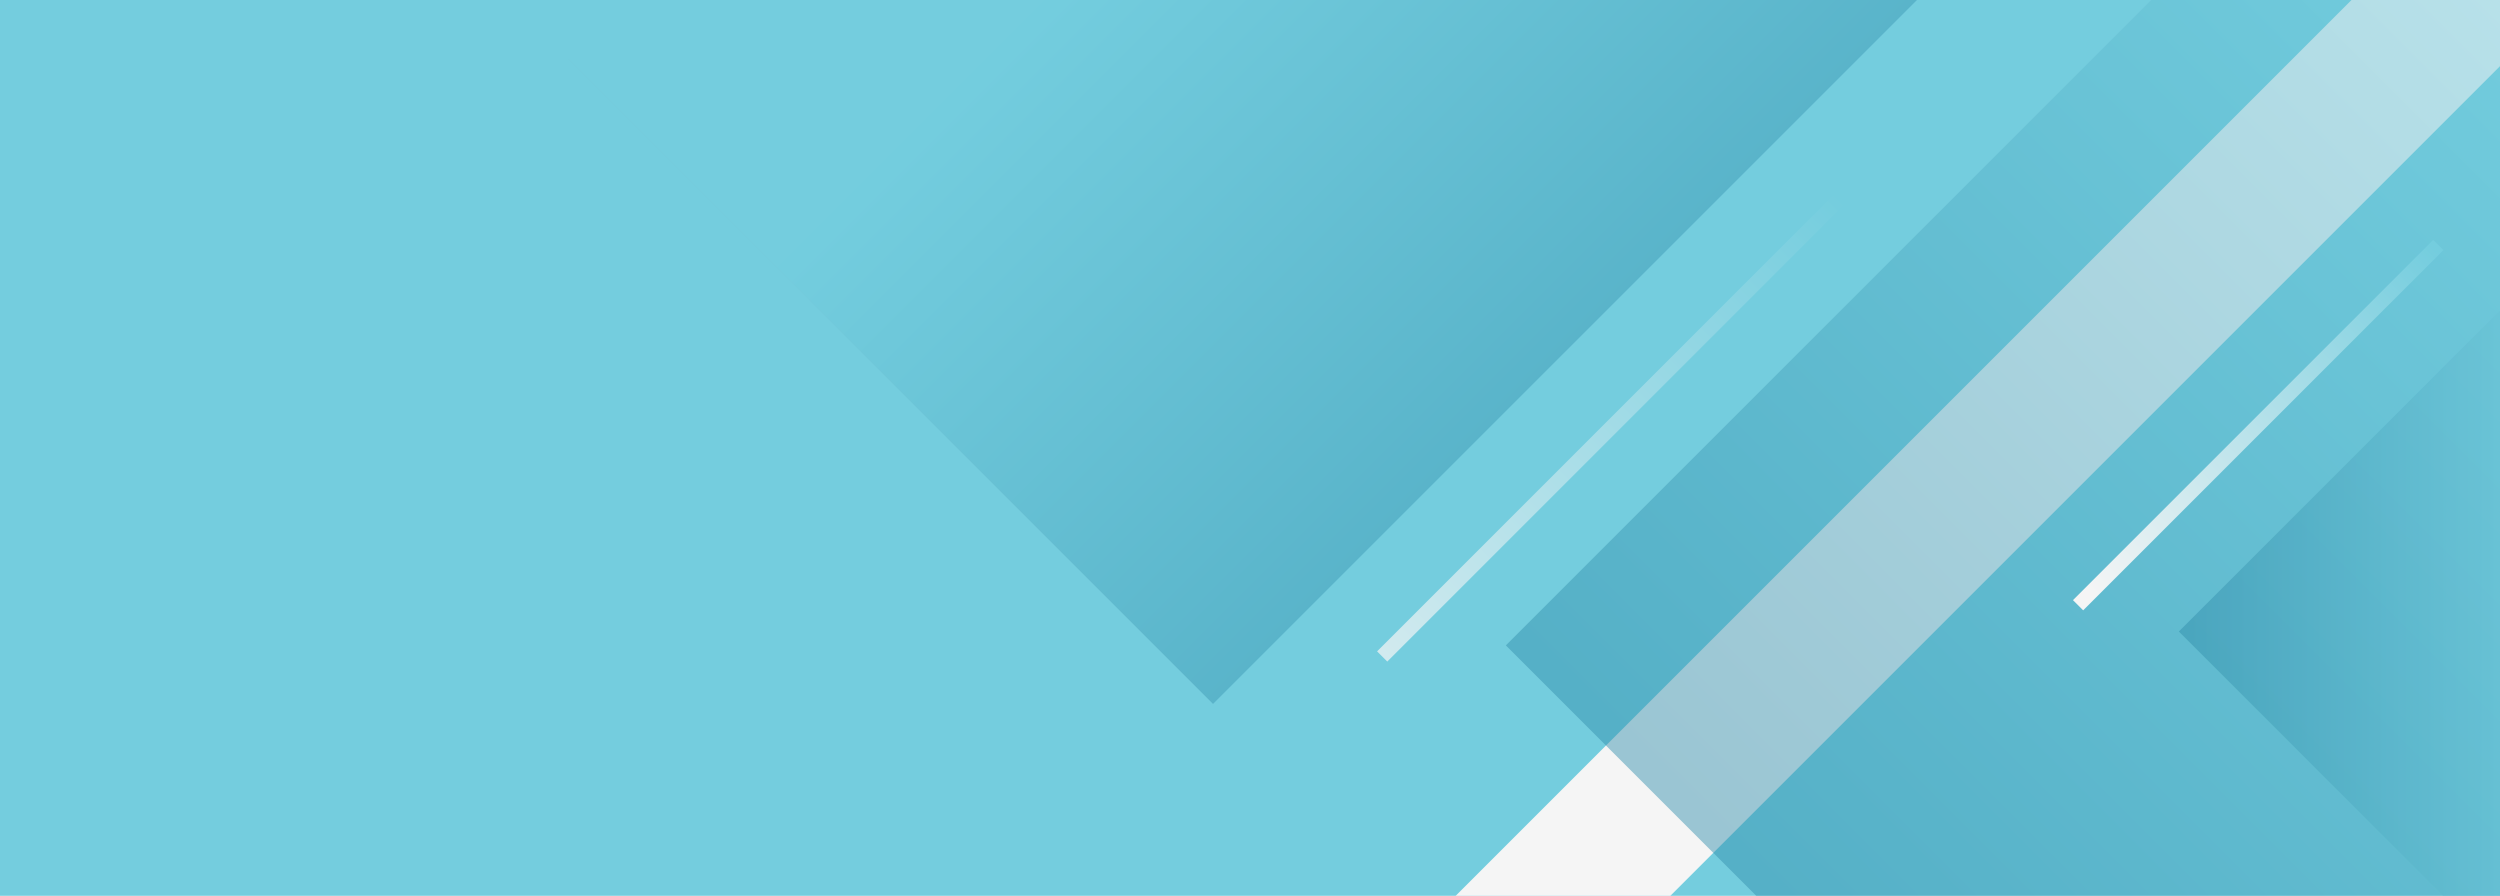
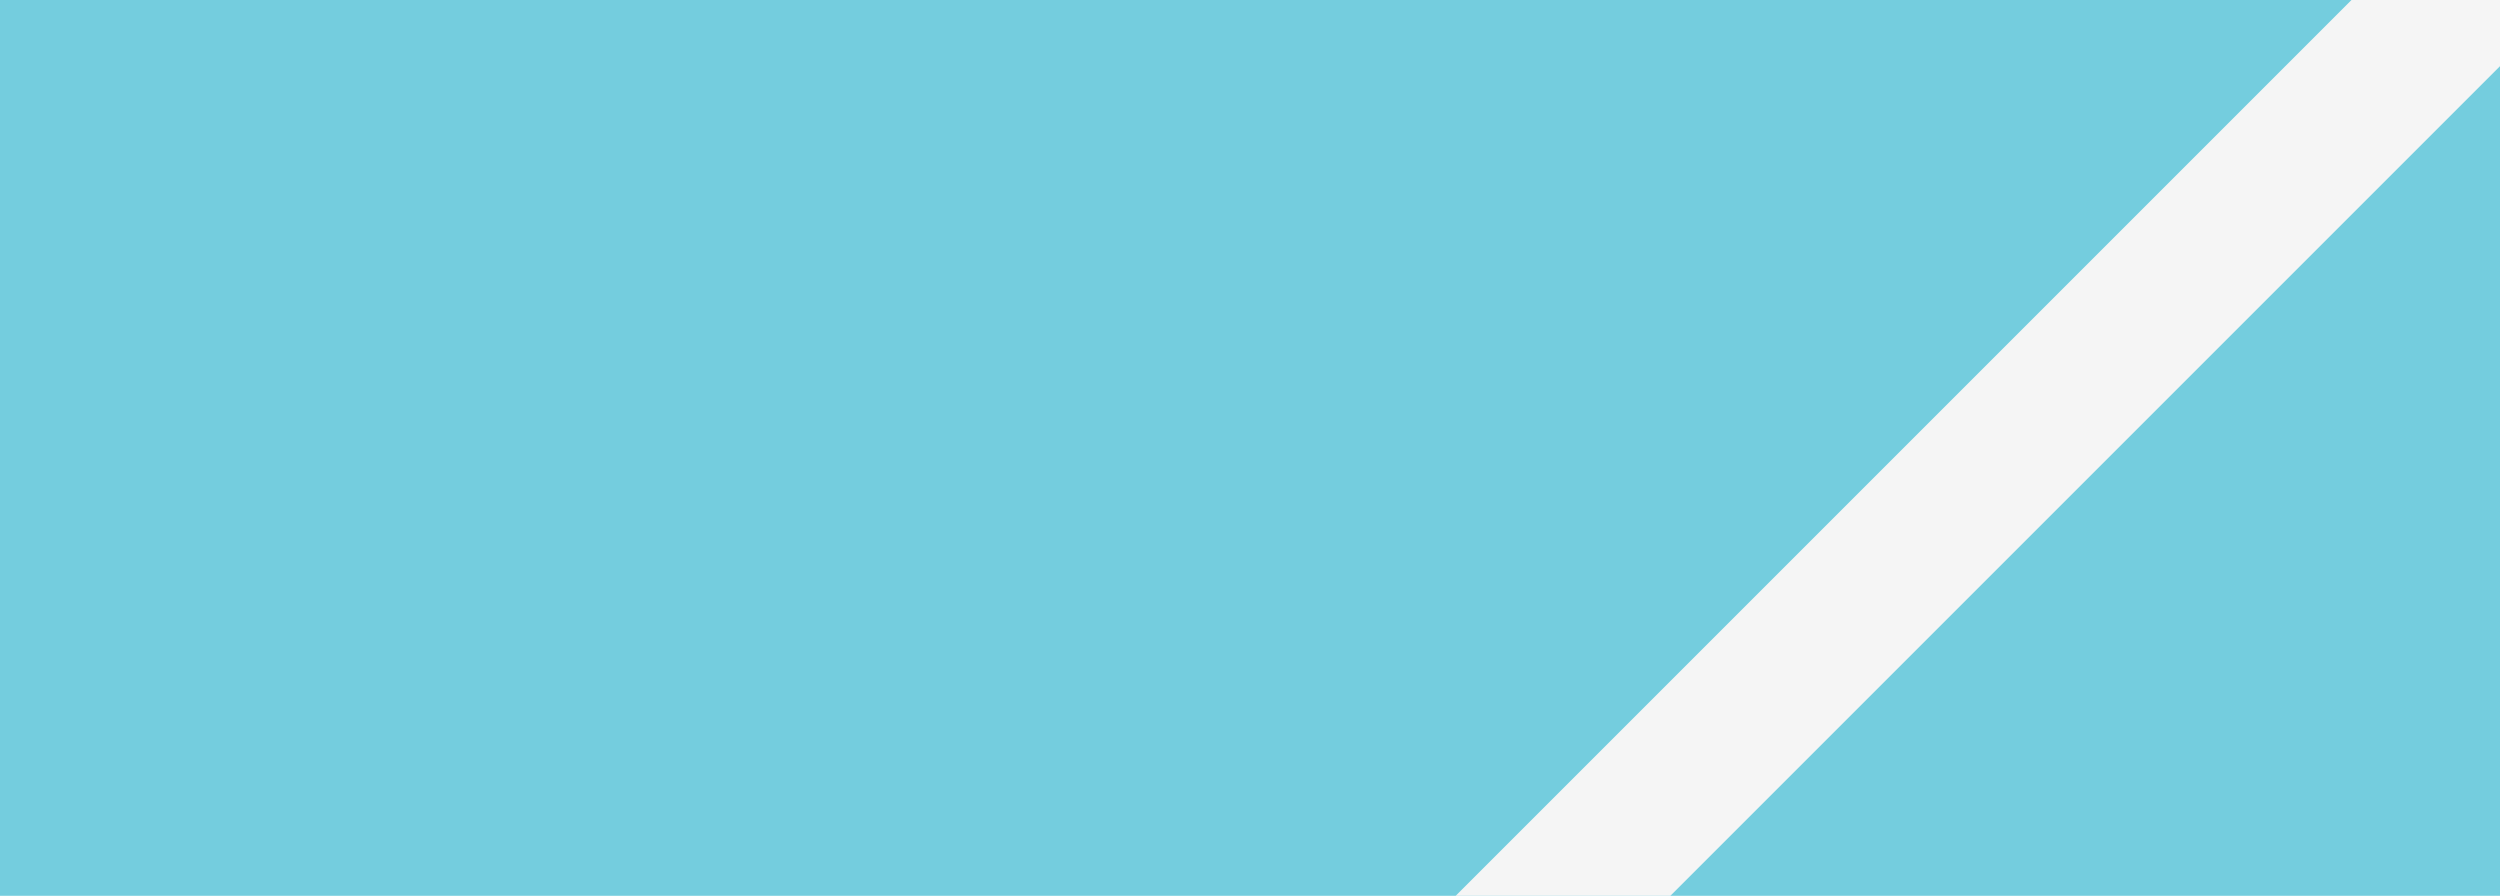
<svg xmlns="http://www.w3.org/2000/svg" xmlns:xlink="http://www.w3.org/1999/xlink" id="Vector" viewBox="0 0 720 258">
  <defs>
    <style>
      .cls-1 {
        fill: #74cdde;
      }

      .cls-2 {
        fill: #f5f5f5;
      }

      .cls-3, .cls-4, .cls-5 {
        opacity: 0.47;
      }

      .cls-3 {
        fill: url(#linear-gradient);
      }

      .cls-4 {
        fill: url(#linear-gradient-2);
      }

      .cls-5 {
        fill: url(#linear-gradient-3);
      }

      .cls-6 {
        fill: url(#linear-gradient-4);
      }

      .cls-7 {
        fill: url(#linear-gradient-5);
      }
    </style>
    <linearGradient id="linear-gradient" x1="-422.362" y1="-941.287" x2="-612.306" y2="-751.342" gradientTransform="translate(1266.326 -446.677) rotate(-90)" gradientUnits="userSpaceOnUse">
      <stop offset="0" stop-color="#74cdde" />
      <stop offset="1" stop-color="#207c9d" />
    </linearGradient>
    <linearGradient id="linear-gradient-2" x1="771.301" y1="27.48" x2="452.842" y2="345.939" gradientTransform="matrix(1, 0, 0, 1, 0, 0)" xlink:href="#linear-gradient" />
    <linearGradient id="linear-gradient-3" x1="739.004" y1="173.689" x2="602.596" y2="173.689" gradientTransform="matrix(1, 0, 0, 1, 0, 0)" xlink:href="#linear-gradient" />
    <linearGradient id="linear-gradient-4" x1="1320.408" y1="-13.277" x2="1177.123" y2="130.009" gradientTransform="matrix(0.707, -1.692, 0.707, 1.692, 262.41, 2059.994)" gradientUnits="userSpaceOnUse">
      <stop offset="0.469" stop-color="#74cdde" />
      <stop offset="1" stop-color="#f5f5f5" />
    </linearGradient>
    <linearGradient id="linear-gradient-5" x1="1440.972" y1="51.821" x2="1322.065" y2="170.728" gradientTransform="translate(314.791 1004.849) rotate(-45)" gradientUnits="userSpaceOnUse">
      <stop offset="0.168" stop-color="#74cdde" />
      <stop offset="1" stop-color="#f5f5f5" />
    </linearGradient>
  </defs>
  <title>timer</title>
  <rect class="cls-1" width="720" height="258" />
  <polygon class="cls-2" points="720 19.06 481.06 258 419.225 258 677.225 0 720 0 720 19.06" />
-   <polygon class="cls-3" points="552.087 0 349.355 202.733 163.475 16.853 163.475 0 552.087 0" />
-   <polygon class="cls-4" points="505.802 258 433.682 185.88 619.561 0 720 0 720 258 505.802 258" />
-   <polygon class="cls-5" points="720 89.379 627.497 181.882 703.615 258 720 258 720 89.379" />
-   <rect class="cls-6" x="1184.616" y="23.39" width="4.151" height="194.099" transform="translate(-287.262 -803.842) rotate(45)" />
-   <rect class="cls-7" x="1368.28" y="49.084" width="4.151" height="146.709" transform="translate(-232.056 -933.126) rotate(45)" />
</svg>